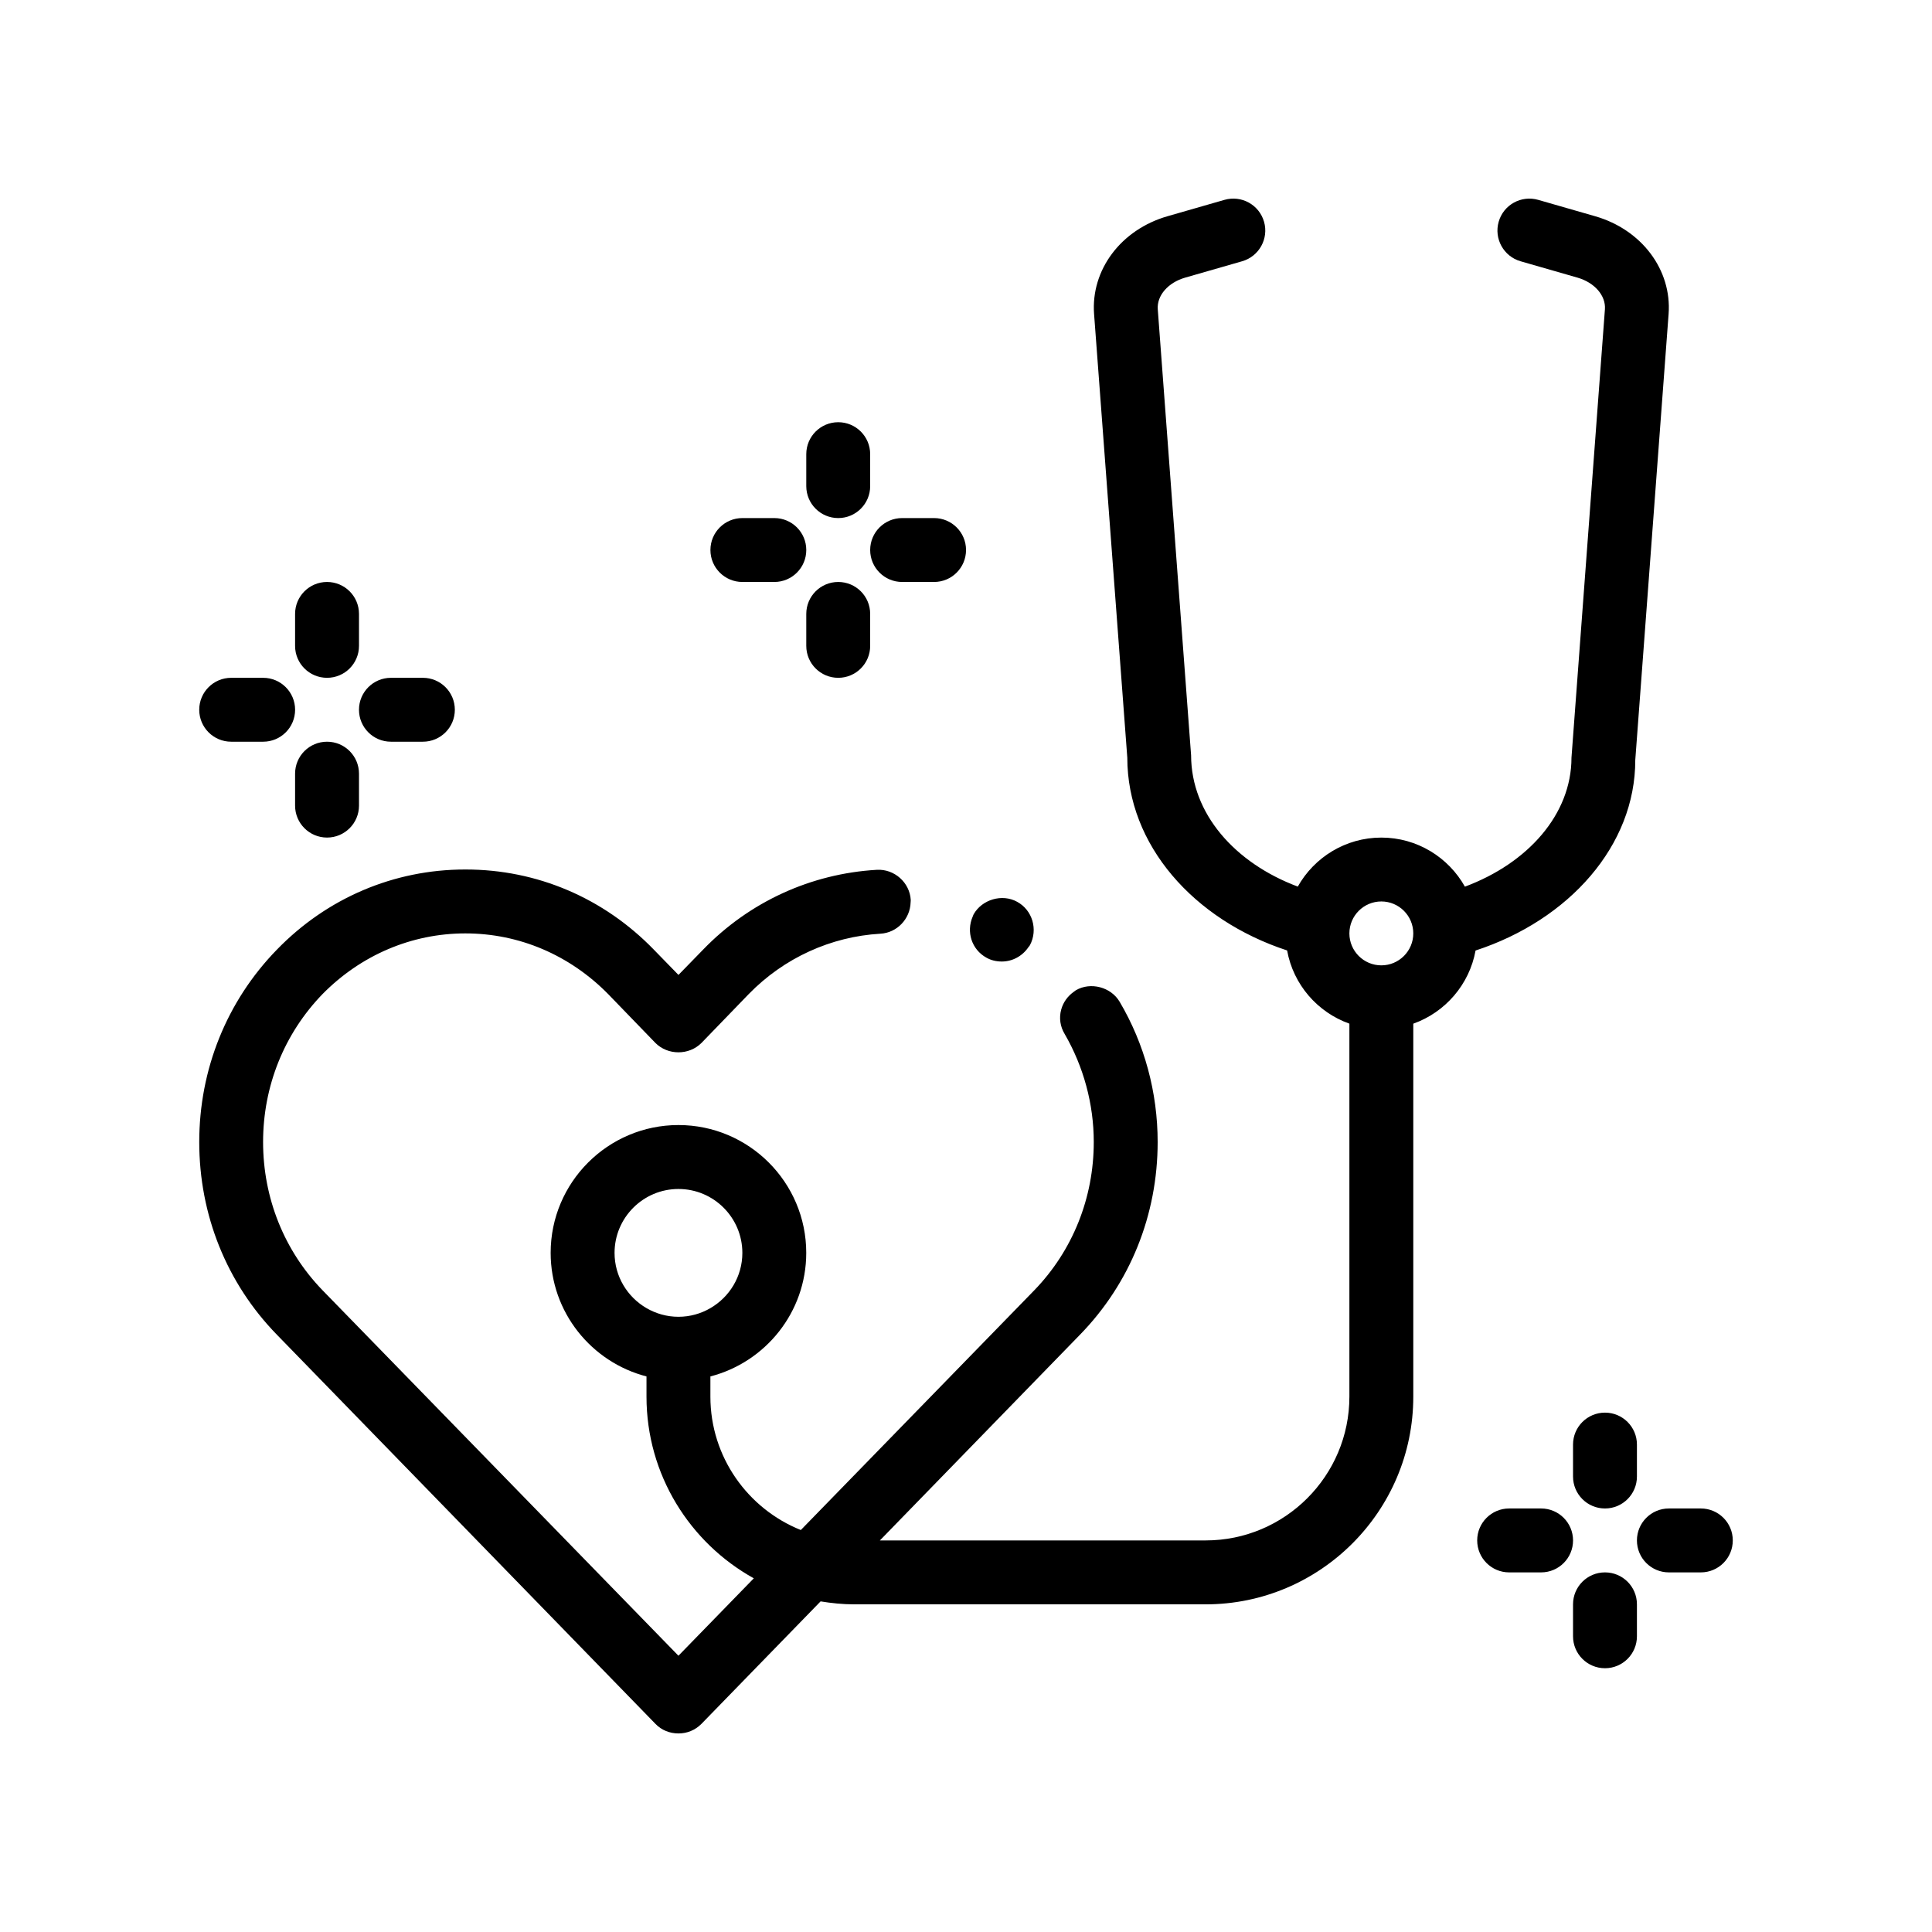
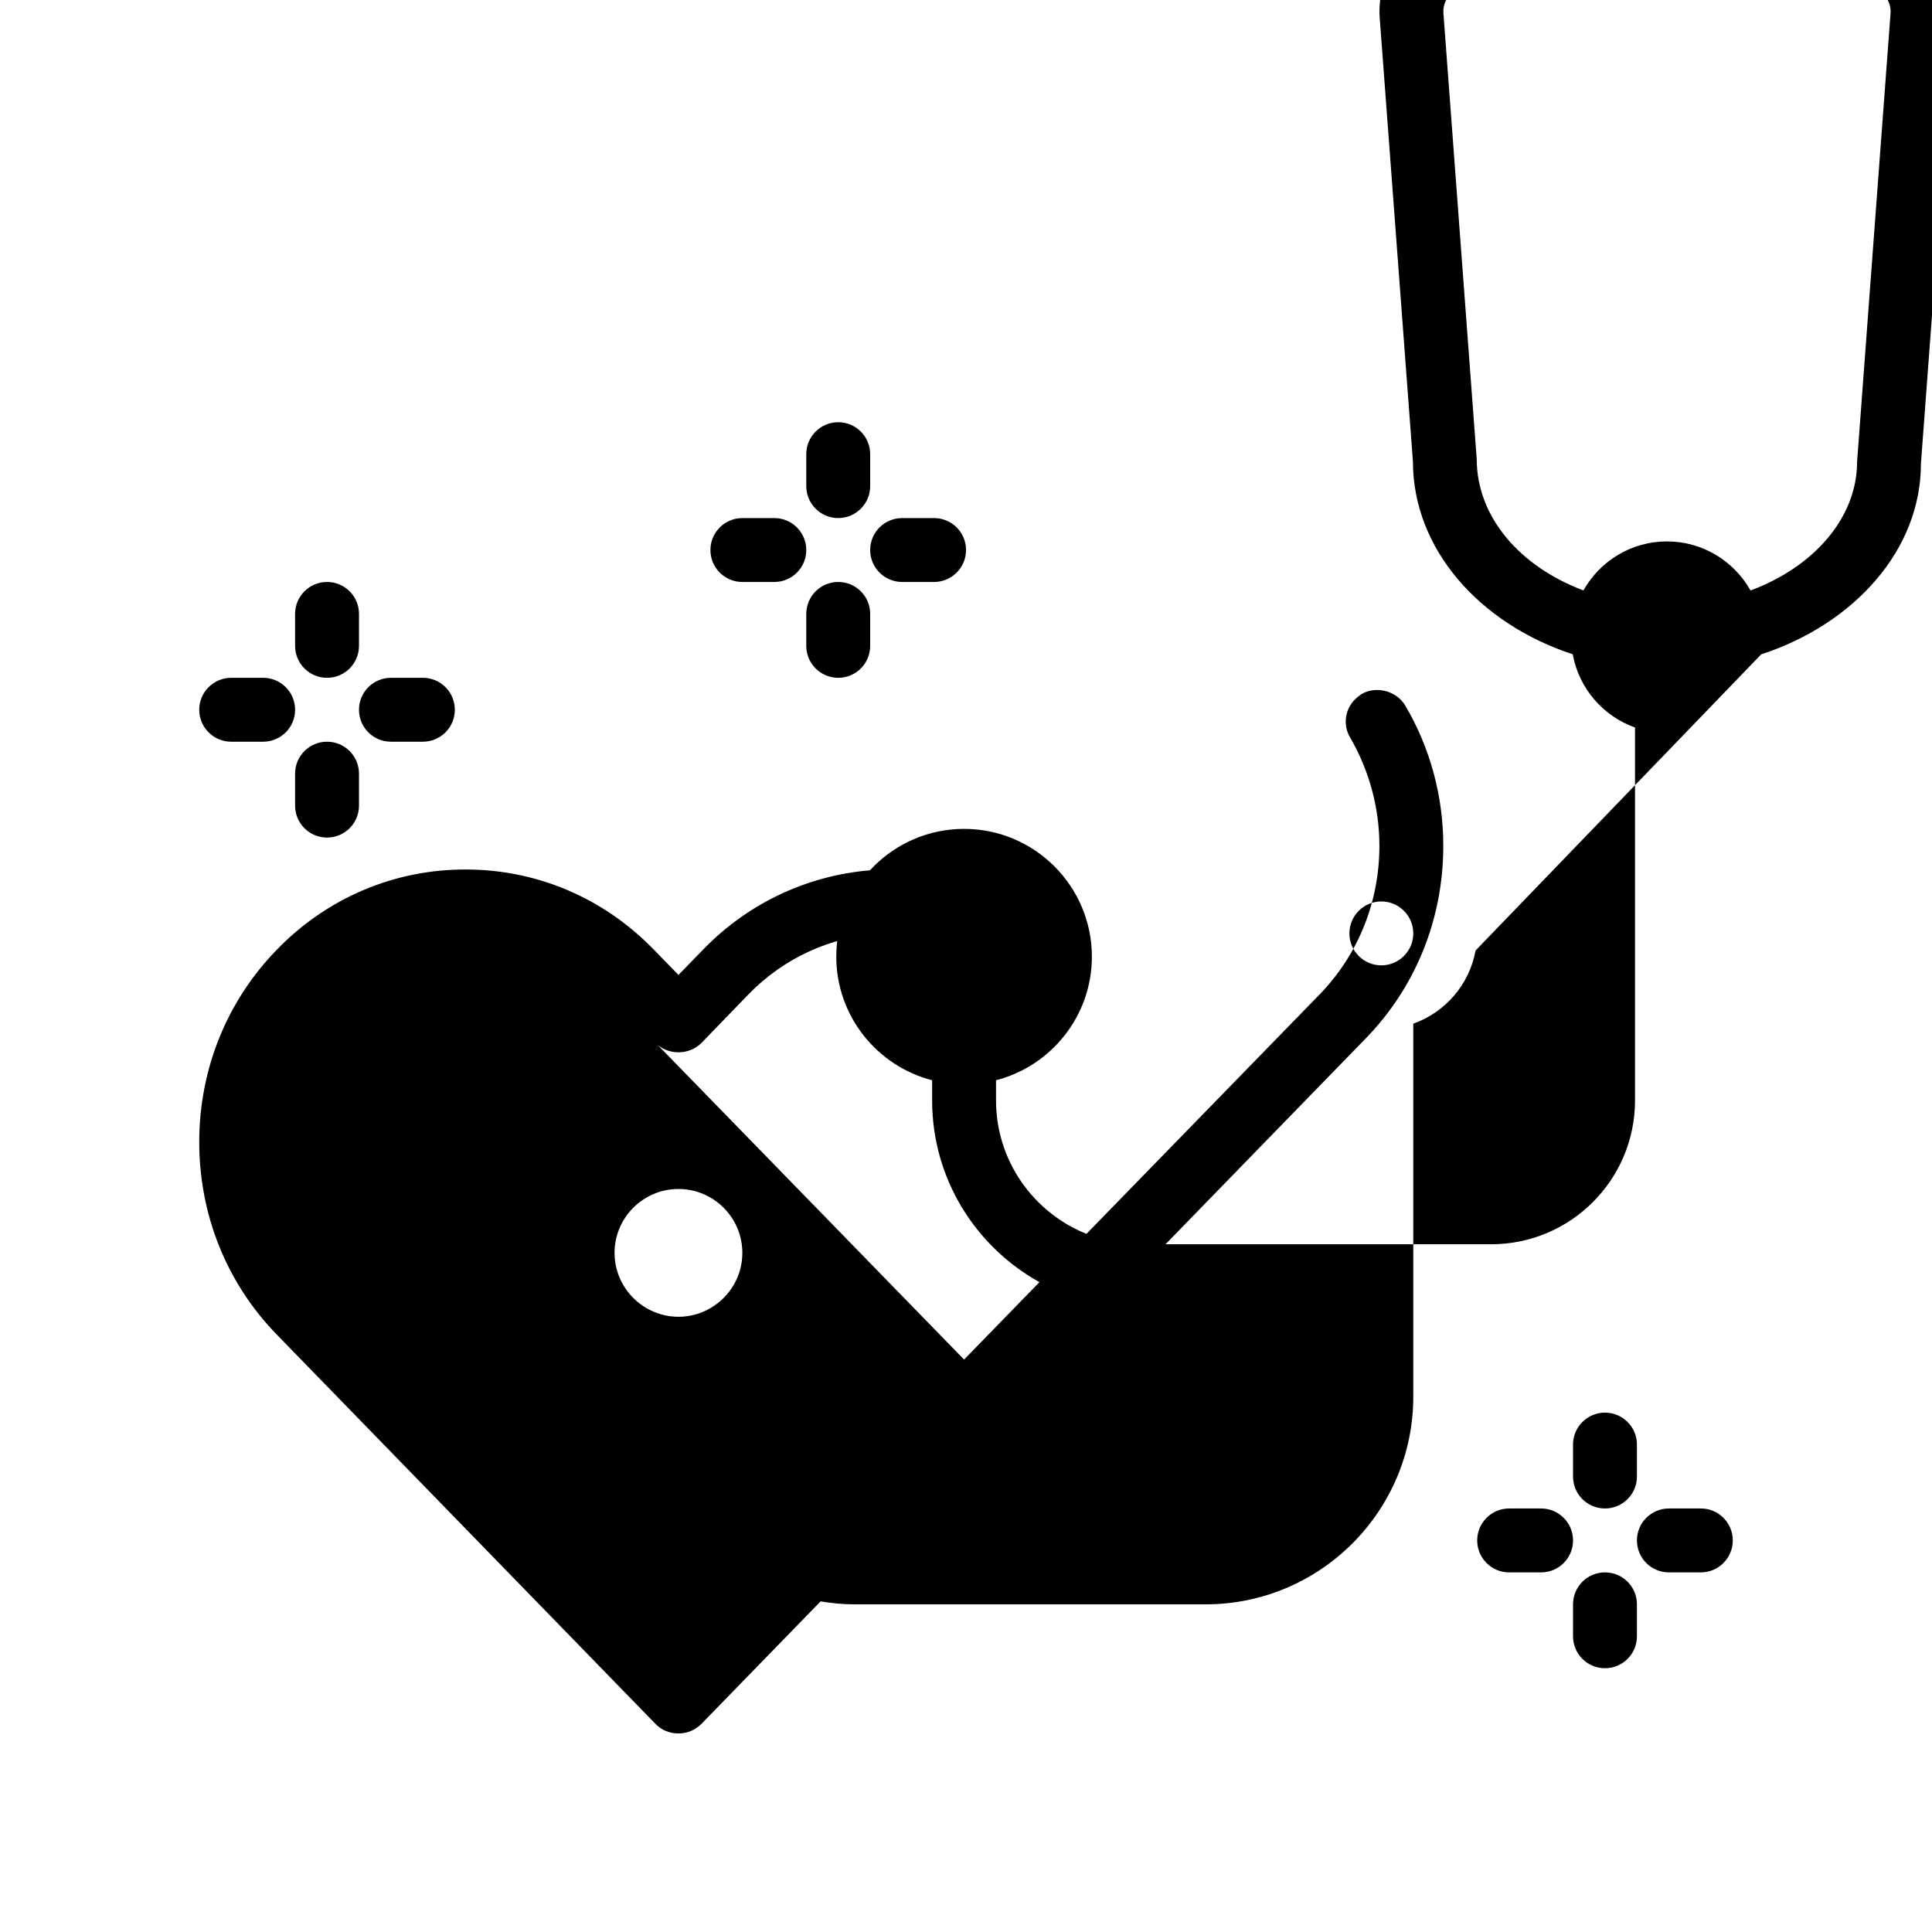
<svg xmlns="http://www.w3.org/2000/svg" fill="#000000" width="800px" height="800px" version="1.1" viewBox="144 144 512 512">
-   <path d="m401.77 386.91c0.09-0.211 0.152-0.43 0.262-0.629 2.207-3.894 7.535-5.5 11.512-3.301 4.066 2.203 5.594 7.367 3.391 11.516-0.109 0.195-0.273 0.344-0.398 0.52-1.594 2.363-4.227 3.797-7.059 3.797-1.438 0-2.875-0.336-4.066-1.02-3.93-2.168-5.387-6.859-3.641-10.883zm133.27 8.988c-1.637 9.02-8.039 16.375-16.504 19.387v98.848c0 30.344-24.688 55.035-55.031 55.035h-93.141c-3.039 0-5.996-0.312-8.898-0.785l-31.574 32.457c-1.688 1.688-3.809 2.539-6.09 2.539-2.289 0-4.488-0.852-6.102-2.539l-100.33-103.14c-13.289-13.629-20.57-31.75-20.57-51.051 0-19.219 7.281-37.336 20.57-50.977 13.297-13.715 31.07-21.246 49.871-21.246h0.168c18.883 0 36.578 7.531 49.871 21.246l6.519 6.691 6.519-6.691c12.273-12.699 28.617-20.152 46.059-21.164 4.656-0.258 8.715 3.391 8.977 7.965 0.012 0.23-0.031 0.453-0.035 0.676-0.121 4.363-3.586 8.051-8.016 8.293-13.121 0.762-25.566 6.434-34.883 16l-12.531 12.957c-3.305 3.301-8.887 3.301-12.191 0l-12.531-12.957c-10.16-10.328-23.539-16.082-37.848-16.082-14.223 0-27.684 5.754-37.848 16.082-10.16 10.5-15.75 24.395-15.75 39.207 0 14.816 5.586 28.781 15.75 39.281l94.324 96.855 19.973-20.516c-16.938-9.395-28.441-27.449-28.441-48.148v-5.352c-14.582-3.773-25.398-17.004-25.398-32.754 0-18.68 15.195-33.867 33.867-33.867s33.867 15.191 33.867 33.867c0 15.75-10.816 28.98-25.402 32.754v5.352c0 16.012 9.941 29.727 23.965 35.352l61.883-63.547c10.16-10.504 15.75-24.469 15.75-39.281 0-10.078-2.711-19.984-7.707-28.621-1.184-1.945-1.527-4.231-0.934-6.434 0.539-2.012 1.75-3.641 3.43-4.816 0.156-0.109 0.293-0.242 0.465-0.344 3.894-2.289 9.316-0.852 11.598 3.043 6.606 11.18 10.078 24.047 10.078 37.176 0 19.301-7.285 37.422-20.574 51.051l-53.035 54.527h86.324c21.016 0 38.098-17.09 38.098-38.102v-98.848c-8.469-3.008-14.871-10.367-16.504-19.398-24.789-8.125-42.352-27.957-42.352-51.09l-8.805-117.57c-0.875-11.707 7.129-22.375 19.473-25.922l15.086-4.336c4.5-1.285 9.184 1.293 10.48 5.793 1.293 4.488-1.305 9.184-5.801 10.48l-15.09 4.336c-4.551 1.309-7.543 4.762-7.269 8.395l8.832 118.2c0.02 15.445 11.574 28.535 28.273 34.789 4.359-7.742 12.645-12.988 22.141-12.988 9.508 0 17.793 5.254 22.148 13.004 16.695-6.211 28.242-19.176 28.242-34.172l8.863-118.83c0.266-3.629-2.719-7.082-7.273-8.395l-15.078-4.336c-4.492-1.289-7.094-5.992-5.801-10.48 1.289-4.5 5.984-7.082 10.473-5.793l15.078 4.336c12.344 3.547 20.355 14.211 19.477 25.922l-8.832 118.2c0.027 22.652-17.531 42.371-42.32 50.473zm-219.71 94.77c2.492 1.449 5.379 2.293 8.469 2.293s5.969-0.84 8.465-2.293c5.055-2.934 8.469-8.387 8.469-14.641 0-9.336-7.594-16.934-16.934-16.934s-16.934 7.598-16.934 16.934c0 6.254 3.418 11.711 8.465 14.641zm194.74-90.84c4.664 0 8.465-3.793 8.465-8.465s-3.797-8.469-8.465-8.469c-4.672 0-8.469 3.797-8.469 8.469s3.797 8.465 8.469 8.465zm-143.93-101.6c-4.676 0-8.469 3.785-8.469 8.465v8.469c0 4.68 3.789 8.465 8.469 8.465 4.676 0 8.465-3.785 8.465-8.465v-8.473c0-4.68-3.789-8.461-8.465-8.461zm0-16.934c4.676 0 8.465-3.789 8.465-8.469v-8.469c0-4.68-3.789-8.465-8.465-8.465-4.676 0-8.469 3.785-8.469 8.465v8.469c0 4.68 3.793 8.469 8.469 8.469zm16.934 16.934h8.465c4.676 0 8.469-3.789 8.469-8.469 0-4.68-3.789-8.465-8.469-8.465h-8.465c-4.676 0-8.469 3.785-8.469 8.465 0 4.68 3.793 8.469 8.469 8.469zm-42.336 0h8.469c4.676 0 8.465-3.789 8.465-8.469 0-4.68-3.789-8.465-8.465-8.465h-8.469c-4.676 0-8.469 3.785-8.469 8.465 0 4.68 3.793 8.469 8.469 8.469zm228.6 262.47c-4.676 0-8.469 3.785-8.469 8.465v8.469c0 4.68 3.789 8.465 8.469 8.465 4.676 0 8.465-3.785 8.465-8.465v-8.469c0-4.684-3.789-8.465-8.465-8.465zm0-42.336c-4.676 0-8.469 3.785-8.469 8.465v8.469c0 4.68 3.789 8.465 8.469 8.465 4.676 0 8.465-3.785 8.465-8.465v-8.469c0-4.68-3.789-8.465-8.465-8.465zm25.398 25.398h-8.465c-4.676 0-8.469 3.789-8.469 8.469 0 4.68 3.789 8.469 8.469 8.469h8.465c4.676 0 8.469-3.789 8.469-8.469 0-4.68-3.789-8.469-8.469-8.469zm-42.328 0h-8.469c-4.676 0-8.469 3.789-8.469 8.469 0 4.68 3.793 8.469 8.469 8.469h8.469c4.676 0 8.465-3.789 8.465-8.469-0.004-4.68-3.789-8.469-8.465-8.469zm-321.74-203.2c-4.676 0-8.469 3.789-8.469 8.469v8.469c0 4.676 3.793 8.465 8.469 8.465 4.676 0 8.469-3.789 8.469-8.465v-8.469c-0.004-4.68-3.793-8.469-8.469-8.469zm0-16.934c4.676 0 8.469-3.785 8.469-8.465v-8.469c0-4.68-3.793-8.465-8.469-8.465-4.676 0-8.469 3.785-8.469 8.465v8.469c0 4.684 3.793 8.465 8.469 8.465zm16.934 16.934h8.465c4.676 0 8.469-3.785 8.469-8.465s-3.789-8.469-8.469-8.469h-8.465c-4.676 0-8.469 3.789-8.469 8.469 0 4.684 3.793 8.465 8.469 8.465zm-42.336 0h8.469c4.676 0 8.469-3.785 8.469-8.465s-3.789-8.469-8.469-8.469h-8.469c-4.676 0-8.469 3.789-8.469 8.469 0.004 4.684 3.793 8.465 8.469 8.465z" />
+   <path d="m401.77 386.91c0.09-0.211 0.152-0.43 0.262-0.629 2.207-3.894 7.535-5.5 11.512-3.301 4.066 2.203 5.594 7.367 3.391 11.516-0.109 0.195-0.273 0.344-0.398 0.52-1.594 2.363-4.227 3.797-7.059 3.797-1.438 0-2.875-0.336-4.066-1.02-3.93-2.168-5.387-6.859-3.641-10.883zm133.27 8.988c-1.637 9.02-8.039 16.375-16.504 19.387v98.848c0 30.344-24.688 55.035-55.031 55.035h-93.141c-3.039 0-5.996-0.312-8.898-0.785l-31.574 32.457c-1.688 1.688-3.809 2.539-6.09 2.539-2.289 0-4.488-0.852-6.102-2.539l-100.33-103.14c-13.289-13.629-20.57-31.75-20.57-51.051 0-19.219 7.281-37.336 20.57-50.977 13.297-13.715 31.07-21.246 49.871-21.246h0.168c18.883 0 36.578 7.531 49.871 21.246l6.519 6.691 6.519-6.691c12.273-12.699 28.617-20.152 46.059-21.164 4.656-0.258 8.715 3.391 8.977 7.965 0.012 0.23-0.031 0.453-0.035 0.676-0.121 4.363-3.586 8.051-8.016 8.293-13.121 0.762-25.566 6.434-34.883 16l-12.531 12.957c-3.305 3.301-8.887 3.301-12.191 0l-12.531-12.957l94.324 96.855 19.973-20.516c-16.938-9.395-28.441-27.449-28.441-48.148v-5.352c-14.582-3.773-25.398-17.004-25.398-32.754 0-18.68 15.195-33.867 33.867-33.867s33.867 15.191 33.867 33.867c0 15.75-10.816 28.98-25.402 32.754v5.352c0 16.012 9.941 29.727 23.965 35.352l61.883-63.547c10.16-10.504 15.75-24.469 15.75-39.281 0-10.078-2.711-19.984-7.707-28.621-1.184-1.945-1.527-4.231-0.934-6.434 0.539-2.012 1.75-3.641 3.43-4.816 0.156-0.109 0.293-0.242 0.465-0.344 3.894-2.289 9.316-0.852 11.598 3.043 6.606 11.18 10.078 24.047 10.078 37.176 0 19.301-7.285 37.422-20.574 51.051l-53.035 54.527h86.324c21.016 0 38.098-17.09 38.098-38.102v-98.848c-8.469-3.008-14.871-10.367-16.504-19.398-24.789-8.125-42.352-27.957-42.352-51.09l-8.805-117.57c-0.875-11.707 7.129-22.375 19.473-25.922l15.086-4.336c4.5-1.285 9.184 1.293 10.48 5.793 1.293 4.488-1.305 9.184-5.801 10.48l-15.09 4.336c-4.551 1.309-7.543 4.762-7.269 8.395l8.832 118.2c0.02 15.445 11.574 28.535 28.273 34.789 4.359-7.742 12.645-12.988 22.141-12.988 9.508 0 17.793 5.254 22.148 13.004 16.695-6.211 28.242-19.176 28.242-34.172l8.863-118.83c0.266-3.629-2.719-7.082-7.273-8.395l-15.078-4.336c-4.492-1.289-7.094-5.992-5.801-10.48 1.289-4.5 5.984-7.082 10.473-5.793l15.078 4.336c12.344 3.547 20.355 14.211 19.477 25.922l-8.832 118.2c0.027 22.652-17.531 42.371-42.32 50.473zm-219.71 94.77c2.492 1.449 5.379 2.293 8.469 2.293s5.969-0.84 8.465-2.293c5.055-2.934 8.469-8.387 8.469-14.641 0-9.336-7.594-16.934-16.934-16.934s-16.934 7.598-16.934 16.934c0 6.254 3.418 11.711 8.465 14.641zm194.74-90.84c4.664 0 8.465-3.793 8.465-8.465s-3.797-8.469-8.465-8.469c-4.672 0-8.469 3.797-8.469 8.469s3.797 8.465 8.469 8.465zm-143.93-101.6c-4.676 0-8.469 3.785-8.469 8.465v8.469c0 4.68 3.789 8.465 8.469 8.465 4.676 0 8.465-3.785 8.465-8.465v-8.473c0-4.68-3.789-8.461-8.465-8.461zm0-16.934c4.676 0 8.465-3.789 8.465-8.469v-8.469c0-4.68-3.789-8.465-8.465-8.465-4.676 0-8.469 3.785-8.469 8.465v8.469c0 4.68 3.793 8.469 8.469 8.469zm16.934 16.934h8.465c4.676 0 8.469-3.789 8.469-8.469 0-4.68-3.789-8.465-8.469-8.465h-8.465c-4.676 0-8.469 3.785-8.469 8.465 0 4.68 3.793 8.469 8.469 8.469zm-42.336 0h8.469c4.676 0 8.465-3.789 8.465-8.469 0-4.68-3.789-8.465-8.465-8.465h-8.469c-4.676 0-8.469 3.785-8.469 8.465 0 4.68 3.793 8.469 8.469 8.469zm228.6 262.47c-4.676 0-8.469 3.785-8.469 8.465v8.469c0 4.68 3.789 8.465 8.469 8.465 4.676 0 8.465-3.785 8.465-8.465v-8.469c0-4.684-3.789-8.465-8.465-8.465zm0-42.336c-4.676 0-8.469 3.785-8.469 8.465v8.469c0 4.68 3.789 8.465 8.469 8.465 4.676 0 8.465-3.785 8.465-8.465v-8.469c0-4.68-3.789-8.465-8.465-8.465zm25.398 25.398h-8.465c-4.676 0-8.469 3.789-8.469 8.469 0 4.68 3.789 8.469 8.469 8.469h8.465c4.676 0 8.469-3.789 8.469-8.469 0-4.68-3.789-8.469-8.469-8.469zm-42.328 0h-8.469c-4.676 0-8.469 3.789-8.469 8.469 0 4.68 3.793 8.469 8.469 8.469h8.469c4.676 0 8.465-3.789 8.465-8.469-0.004-4.68-3.789-8.469-8.465-8.469zm-321.74-203.2c-4.676 0-8.469 3.789-8.469 8.469v8.469c0 4.676 3.793 8.465 8.469 8.465 4.676 0 8.469-3.789 8.469-8.465v-8.469c-0.004-4.68-3.793-8.469-8.469-8.469zm0-16.934c4.676 0 8.469-3.785 8.469-8.465v-8.469c0-4.68-3.793-8.465-8.469-8.465-4.676 0-8.469 3.785-8.469 8.465v8.469c0 4.684 3.793 8.465 8.469 8.465zm16.934 16.934h8.465c4.676 0 8.469-3.785 8.469-8.465s-3.789-8.469-8.469-8.469h-8.465c-4.676 0-8.469 3.789-8.469 8.469 0 4.684 3.793 8.465 8.469 8.465zm-42.336 0h8.469c4.676 0 8.469-3.785 8.469-8.465s-3.789-8.469-8.469-8.469h-8.469c-4.676 0-8.469 3.789-8.469 8.469 0.004 4.684 3.793 8.465 8.469 8.465z" />
</svg>